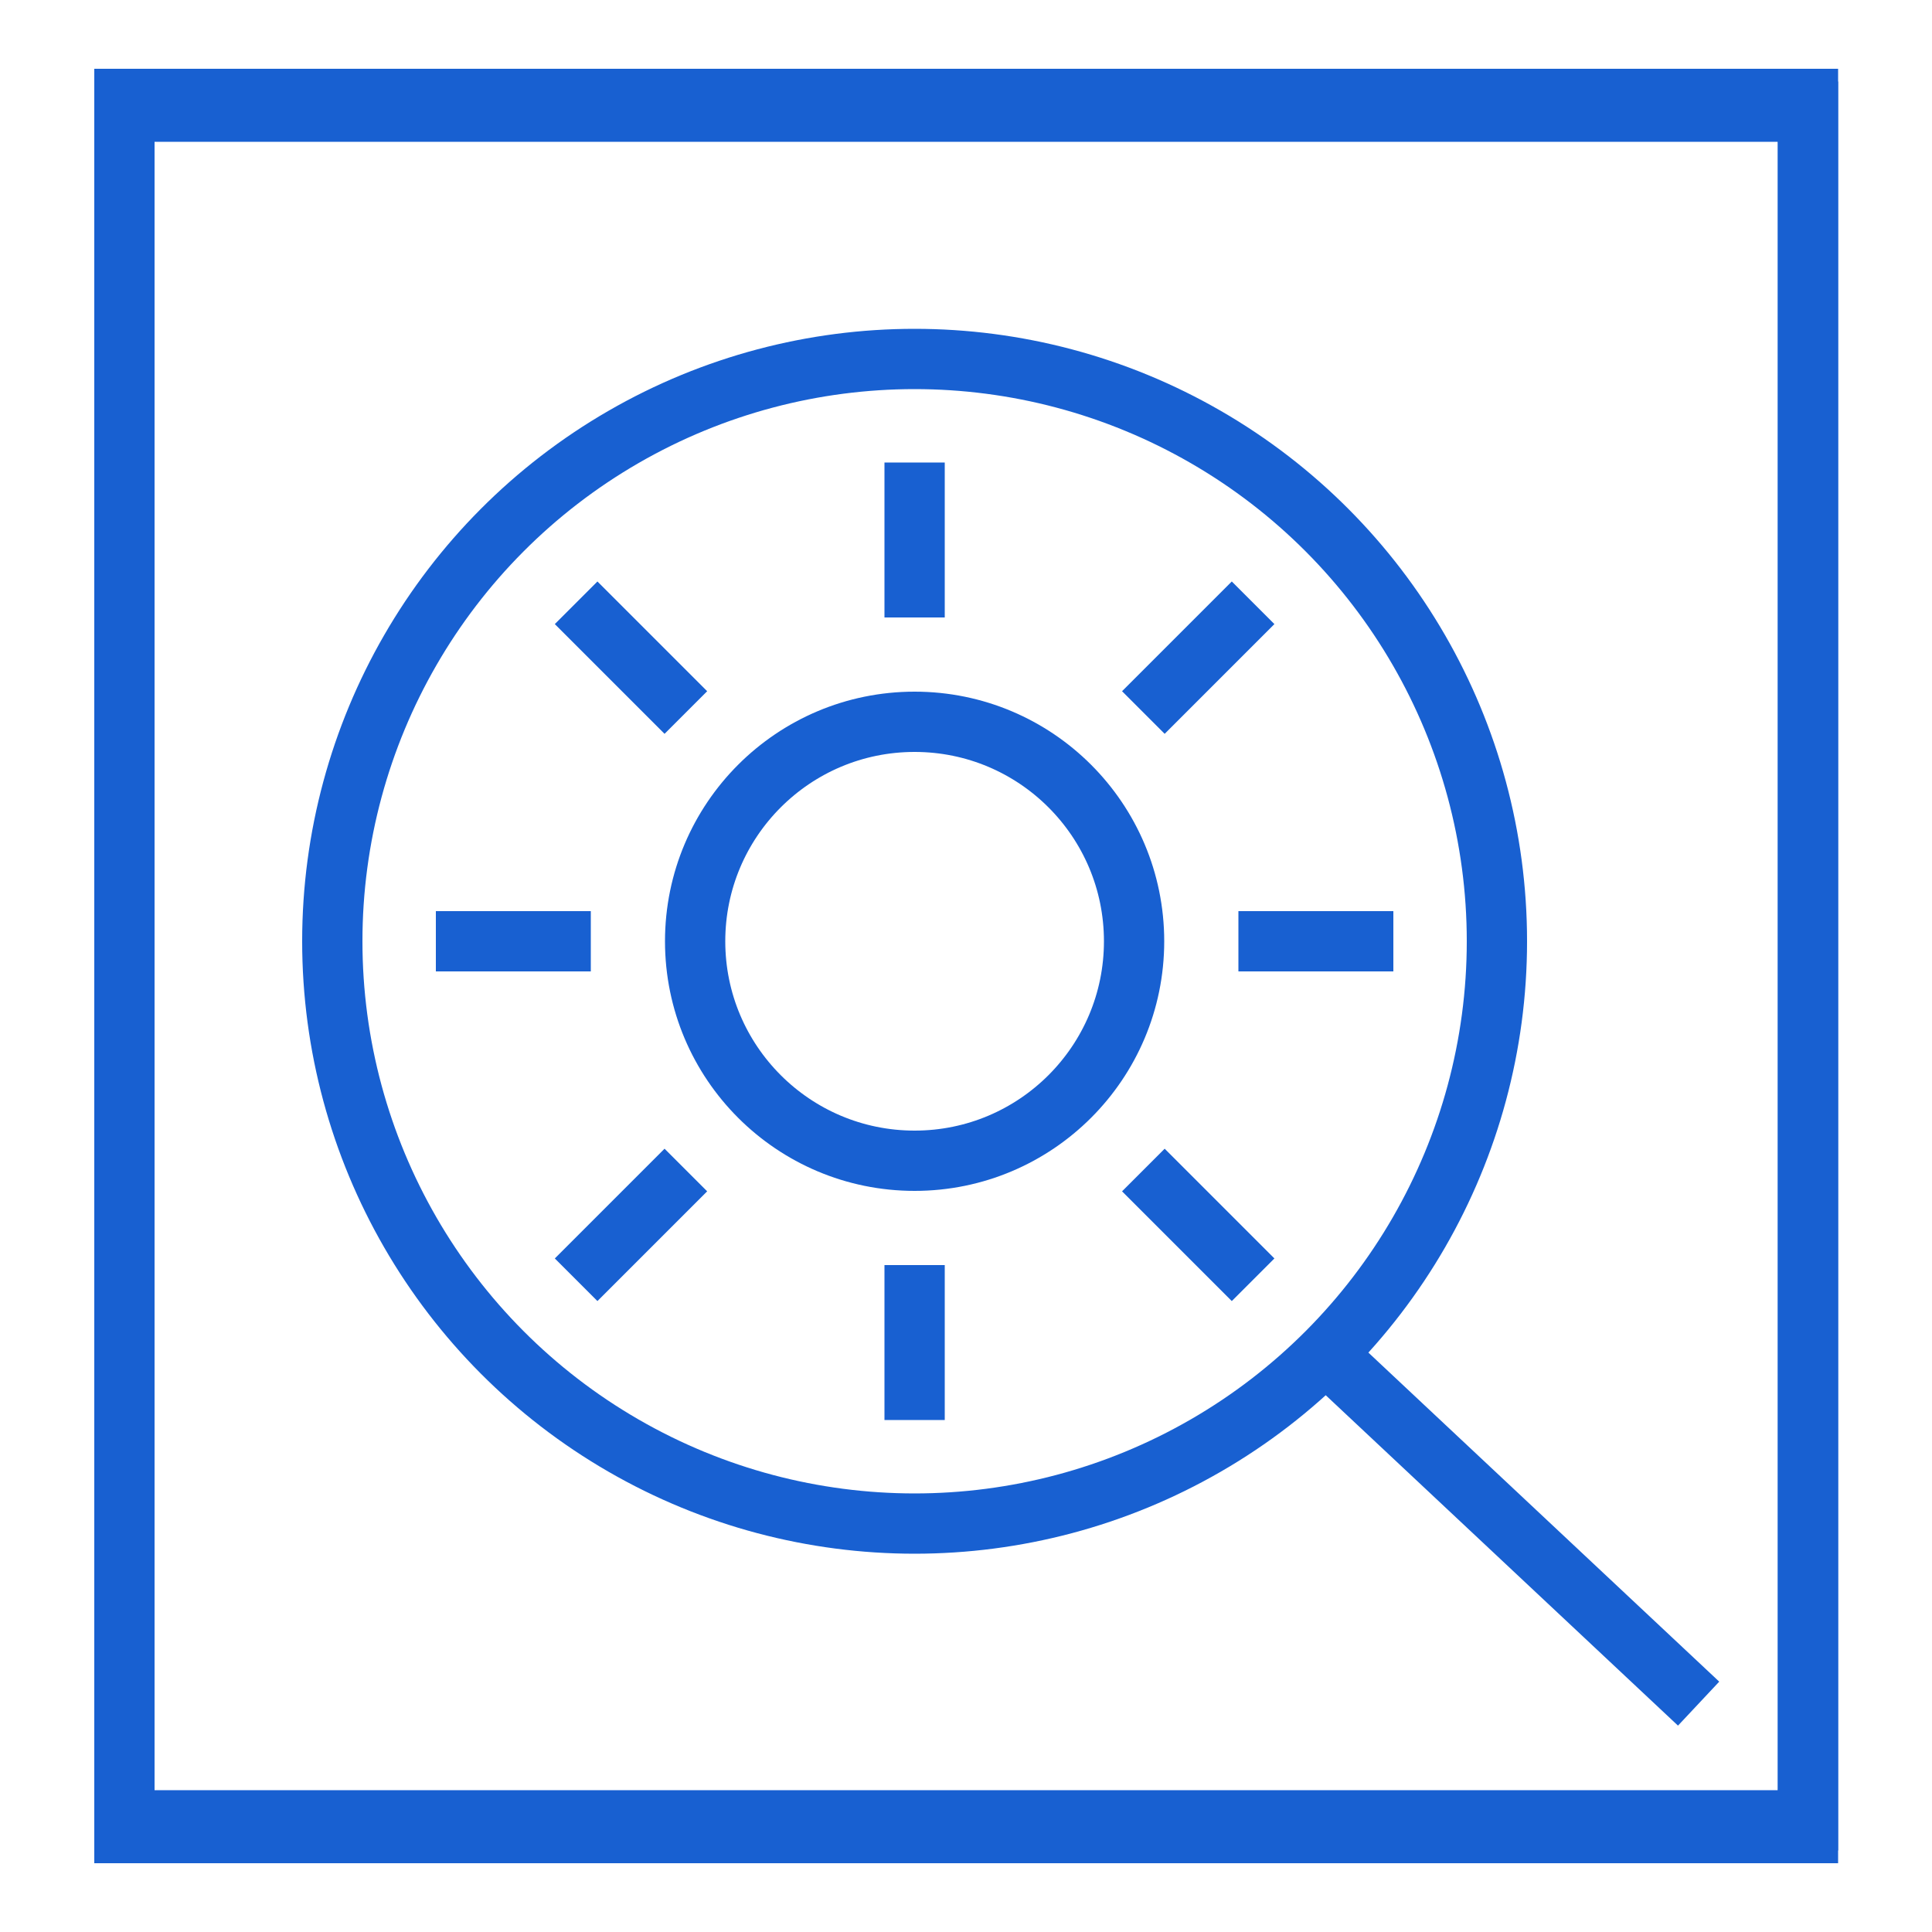
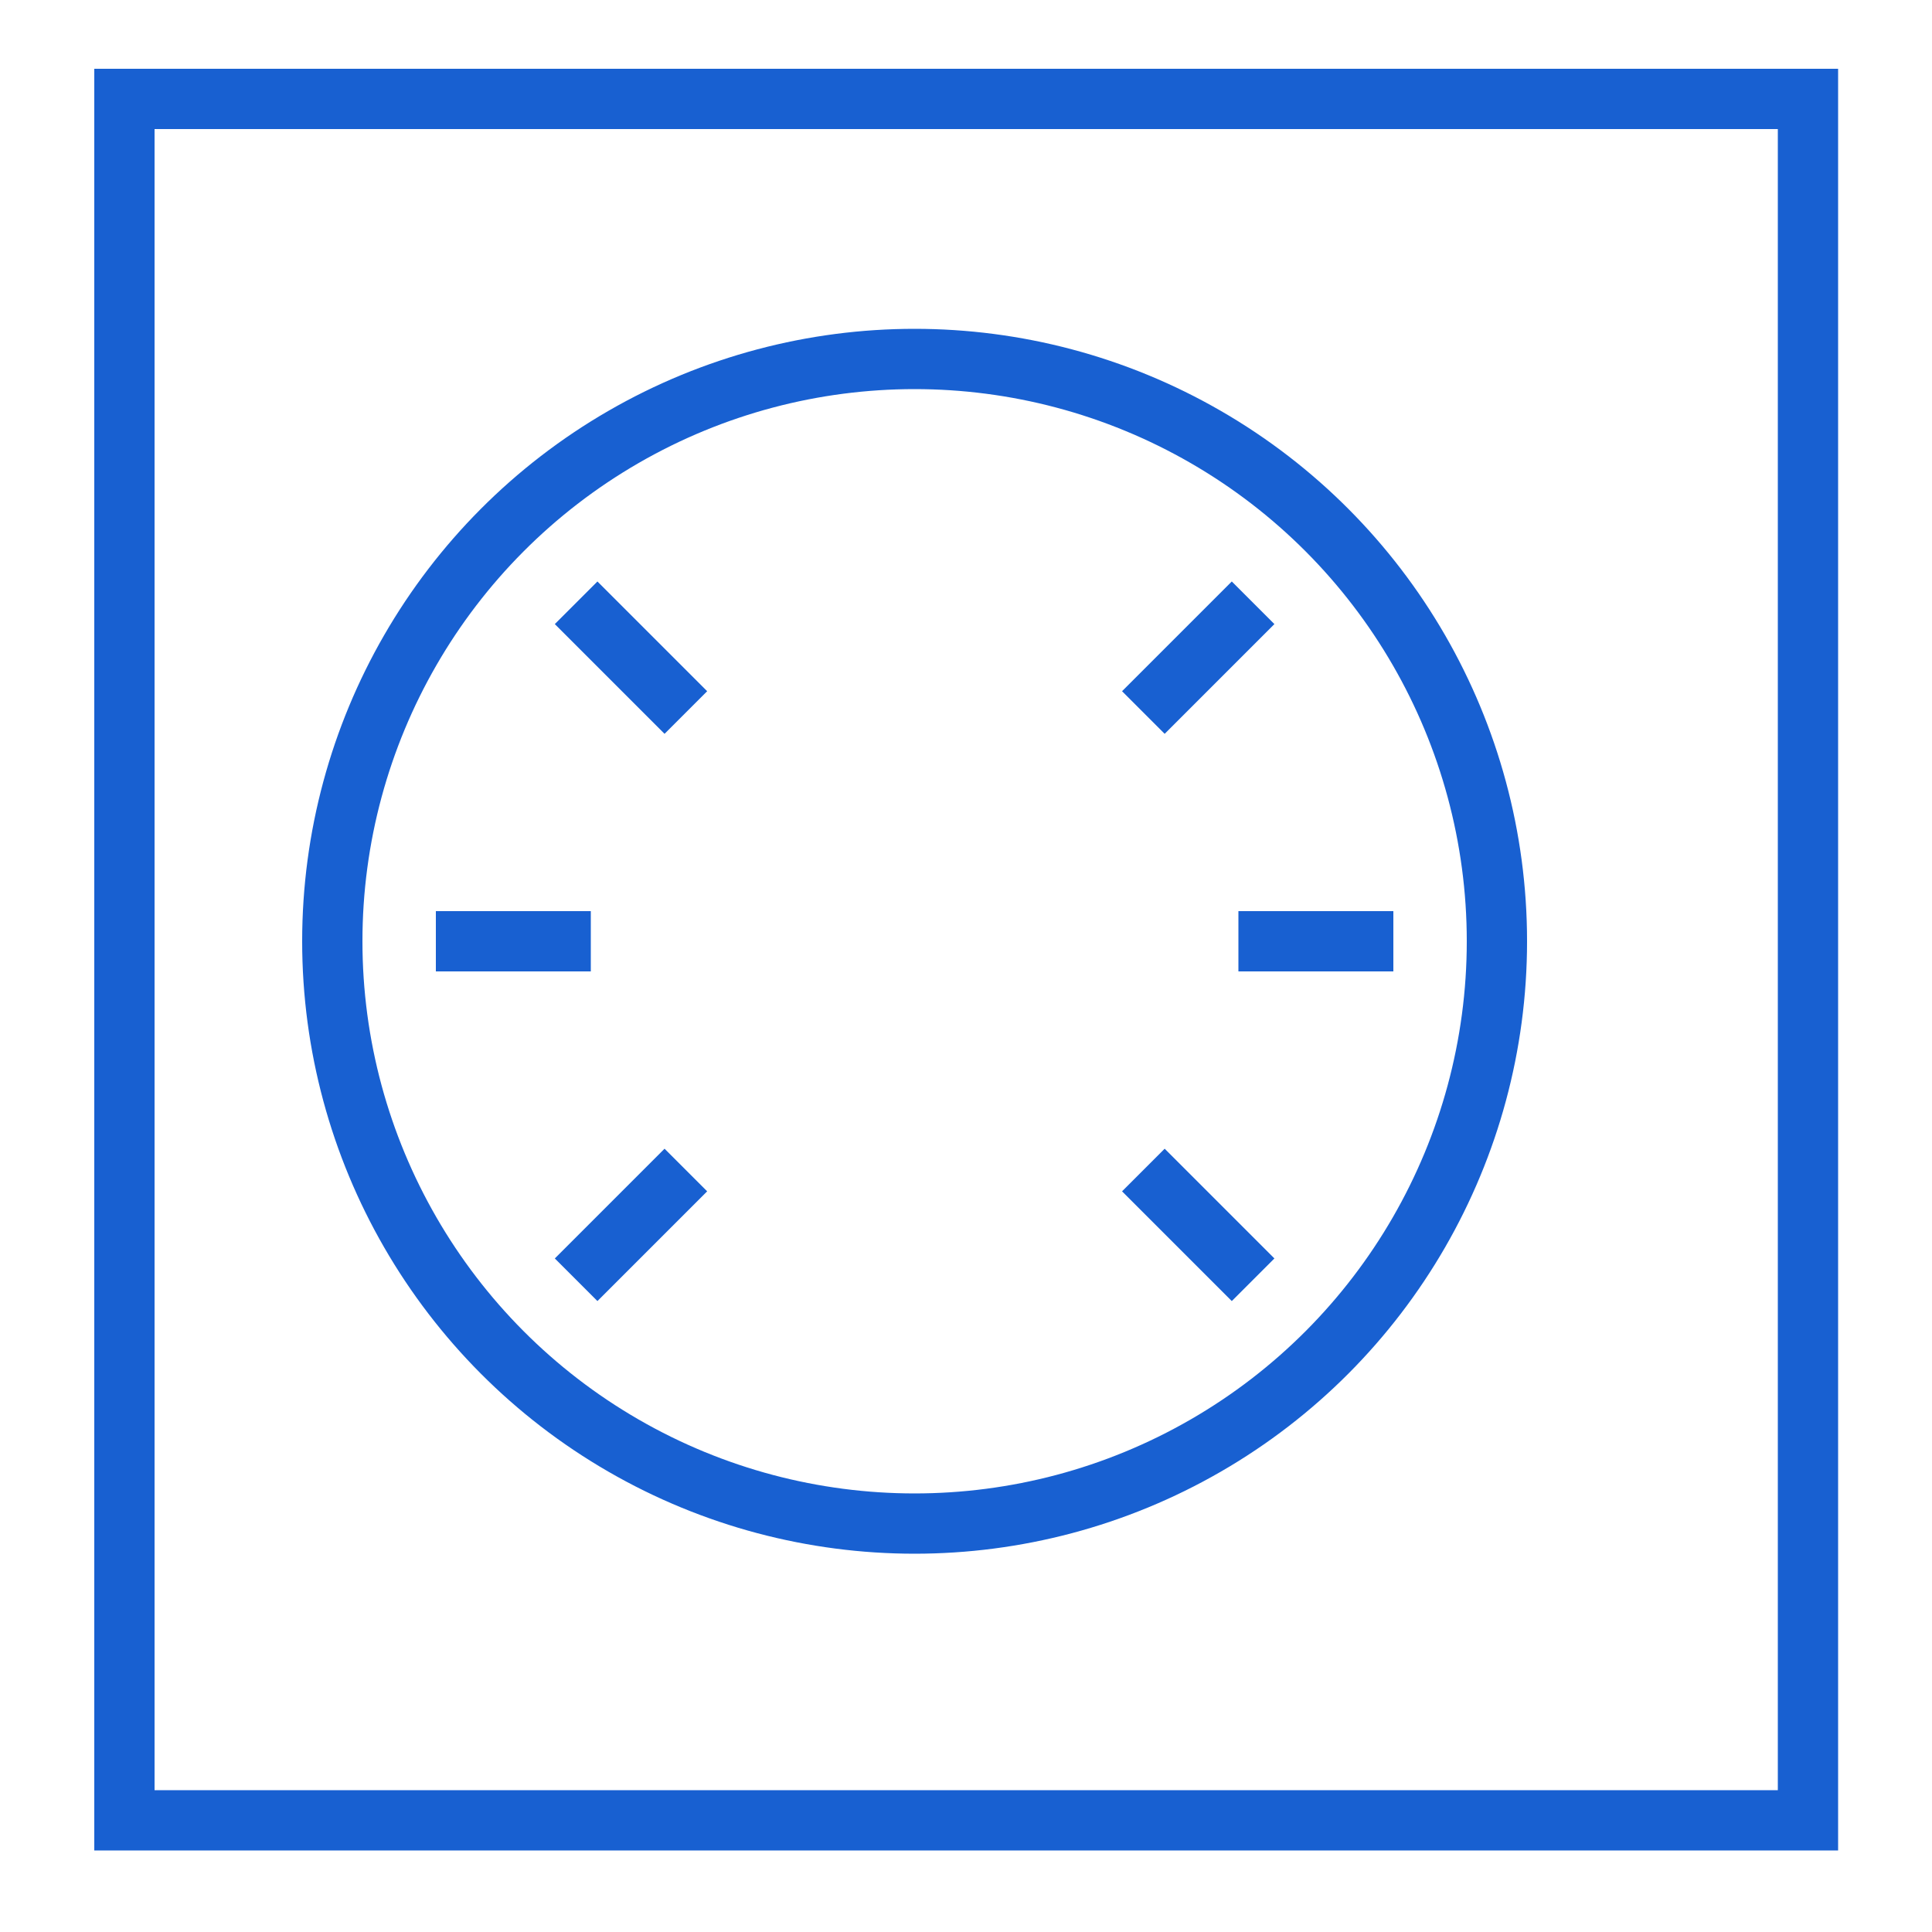
<svg xmlns="http://www.w3.org/2000/svg" id="Layer_1" data-name="Layer 1" viewBox="0 0 50 50">
  <defs>
    <style>
      .cls-1 {
        fill: none;
        stroke: #1860d1;
        stroke-miterlimit: 10;
        stroke-width: 1.56px;
      }
    </style>
  </defs>
  <circle class="cls-1" cx="23.67" cy="24.36" r="15.07" />
-   <line class="cls-1" x1="34.3" y1="35.03" x2="43.96" y2="44.09" />
-   <rect class="cls-1" x="3.22" y="2.89" width="43.57" height="44.55" />
  <rect class="cls-1" x="3.22" y="2.56" width="43.57" height="44.55" />
-   <circle class="cls-1" cx="23.67" cy="24.36" r="5.68" />
-   <line class="cls-1" x1="23.67" y1="11.97" x2="23.67" y2="15.98" />
-   <line class="cls-1" x1="23.67" y1="32.74" x2="23.67" y2="36.75" />
  <line class="cls-1" x1="32.43" y1="15.6" x2="29.59" y2="18.44" />
  <line class="cls-1" x1="17.75" y1="30.28" x2="14.91" y2="33.12" />
  <line class="cls-1" x1="36.06" y1="24.36" x2="32.05" y2="24.36" />
  <line class="cls-1" x1="15.29" y1="24.36" x2="11.28" y2="24.36" />
  <line class="cls-1" x1="32.43" y1="33.12" x2="29.59" y2="30.28" />
  <line class="cls-1" x1="17.75" y1="18.44" x2="14.91" y2="15.6" />
</svg>